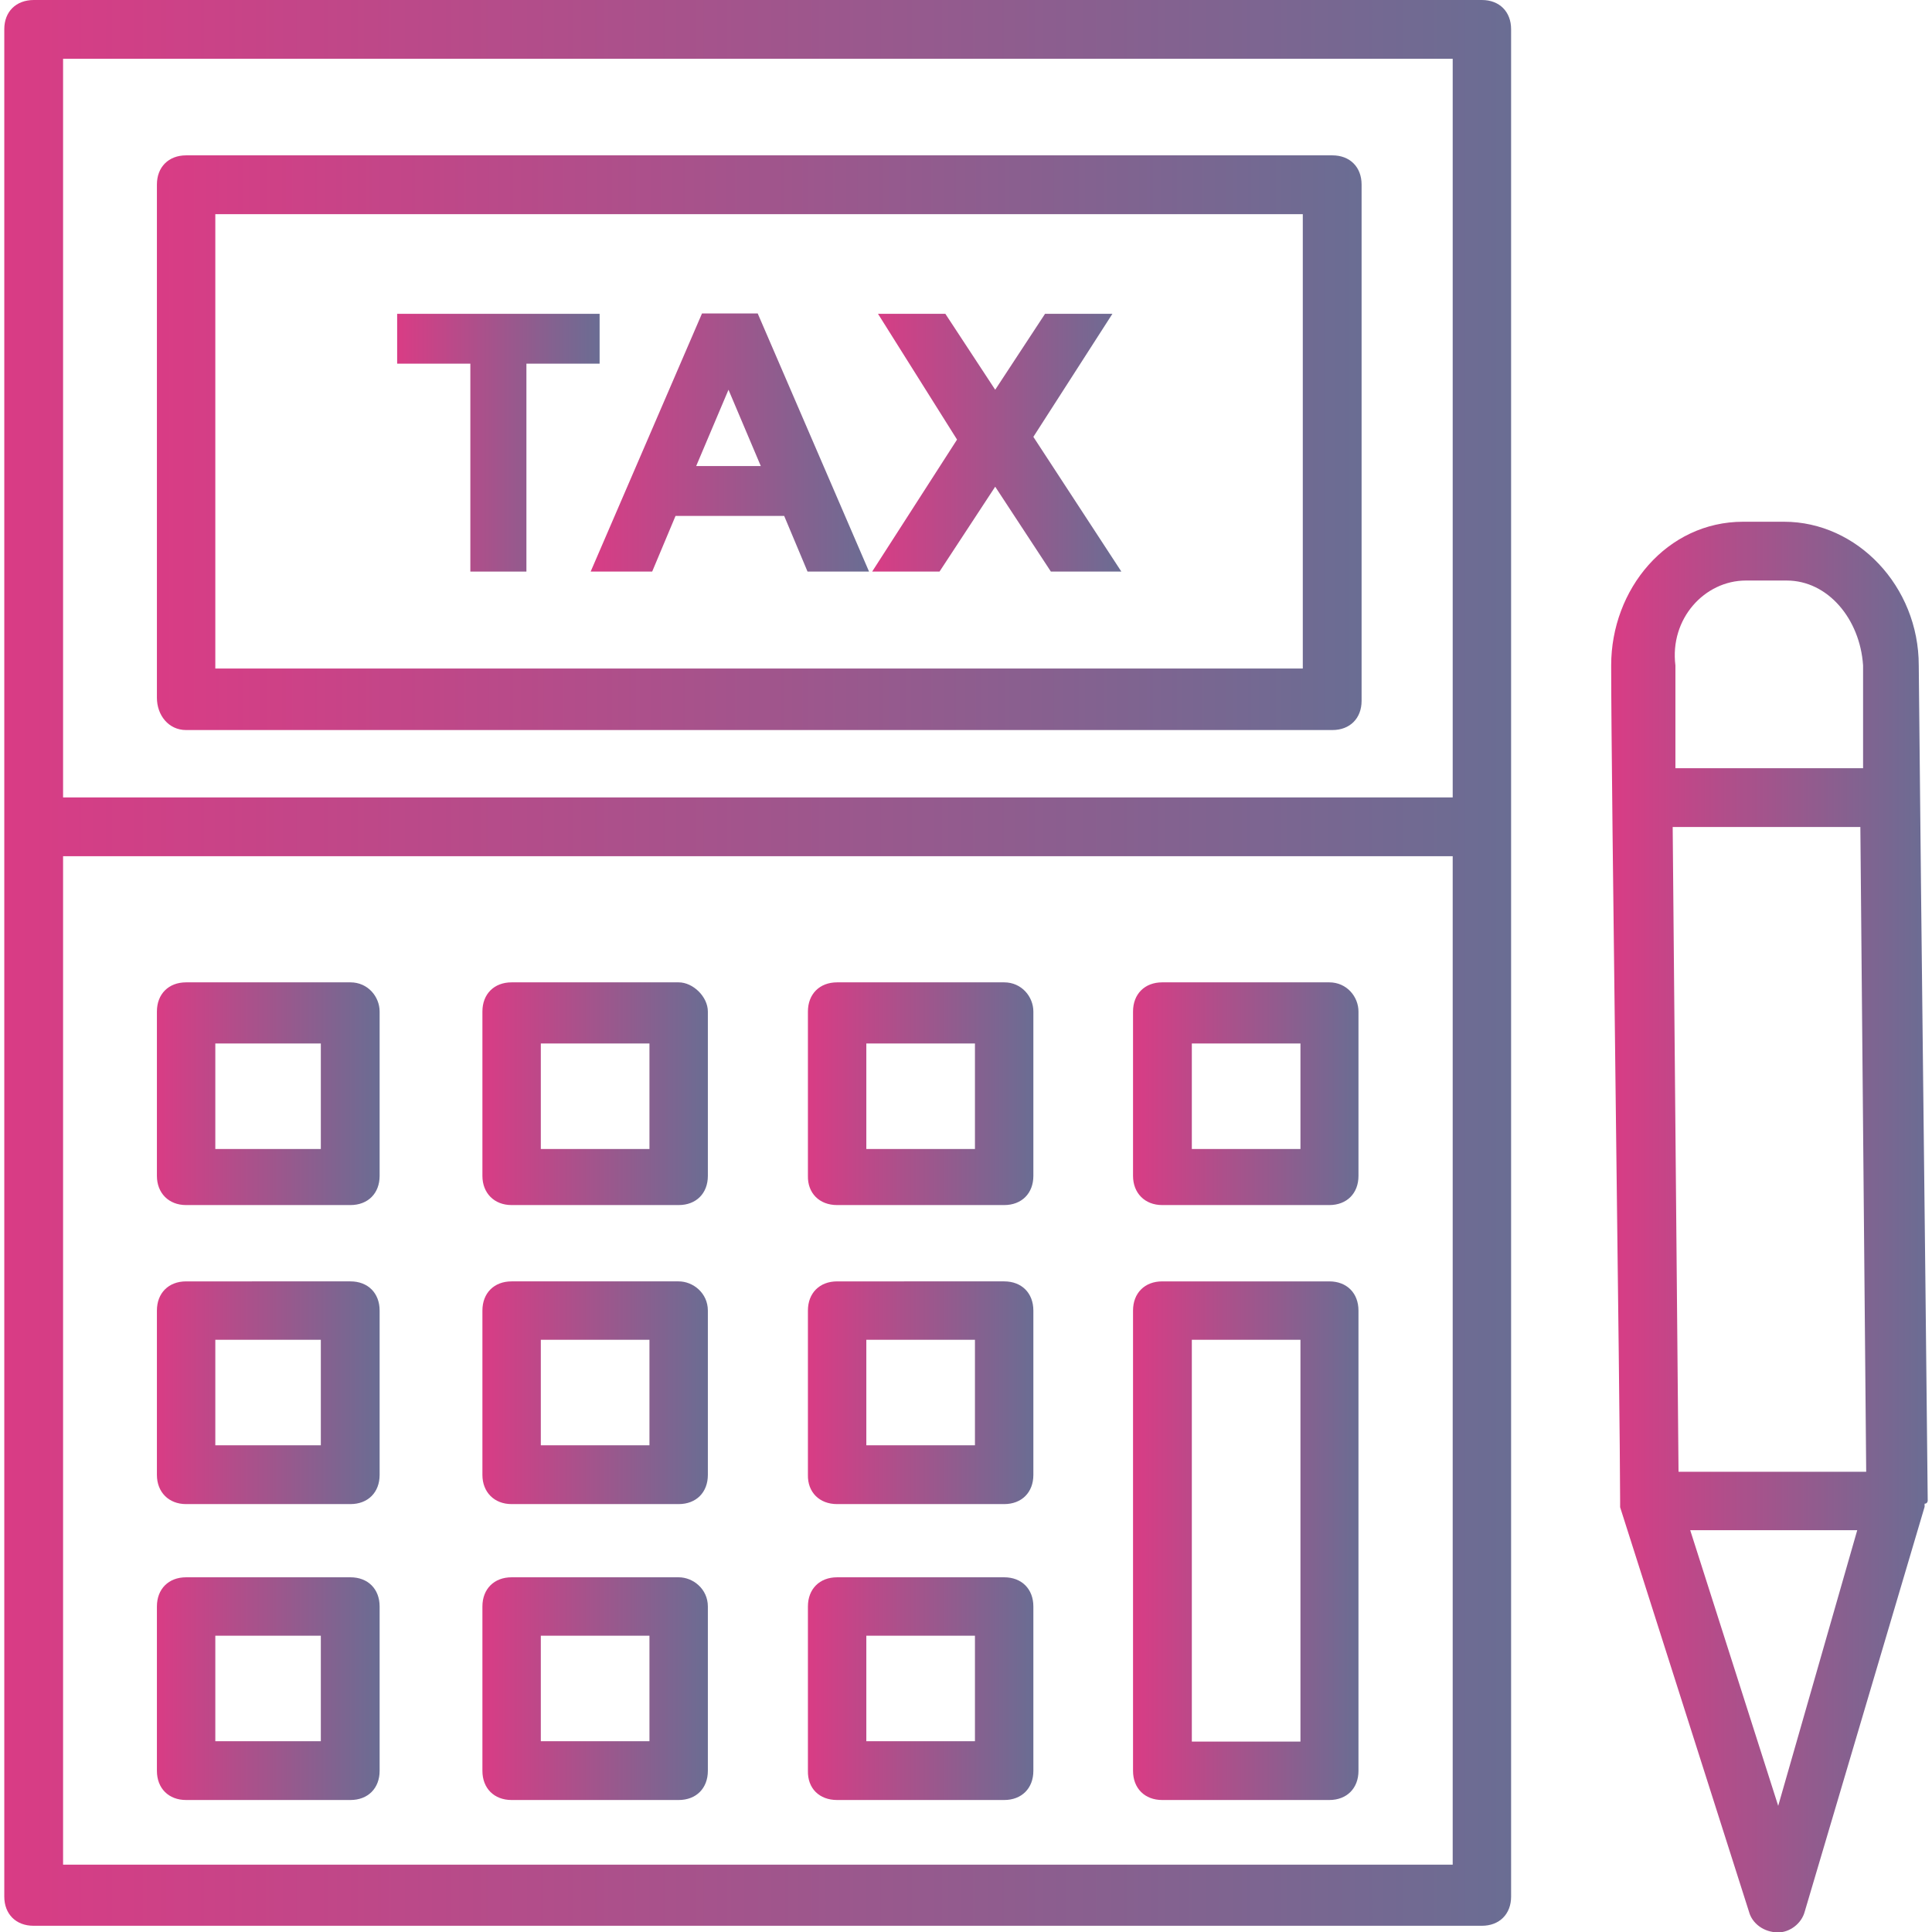
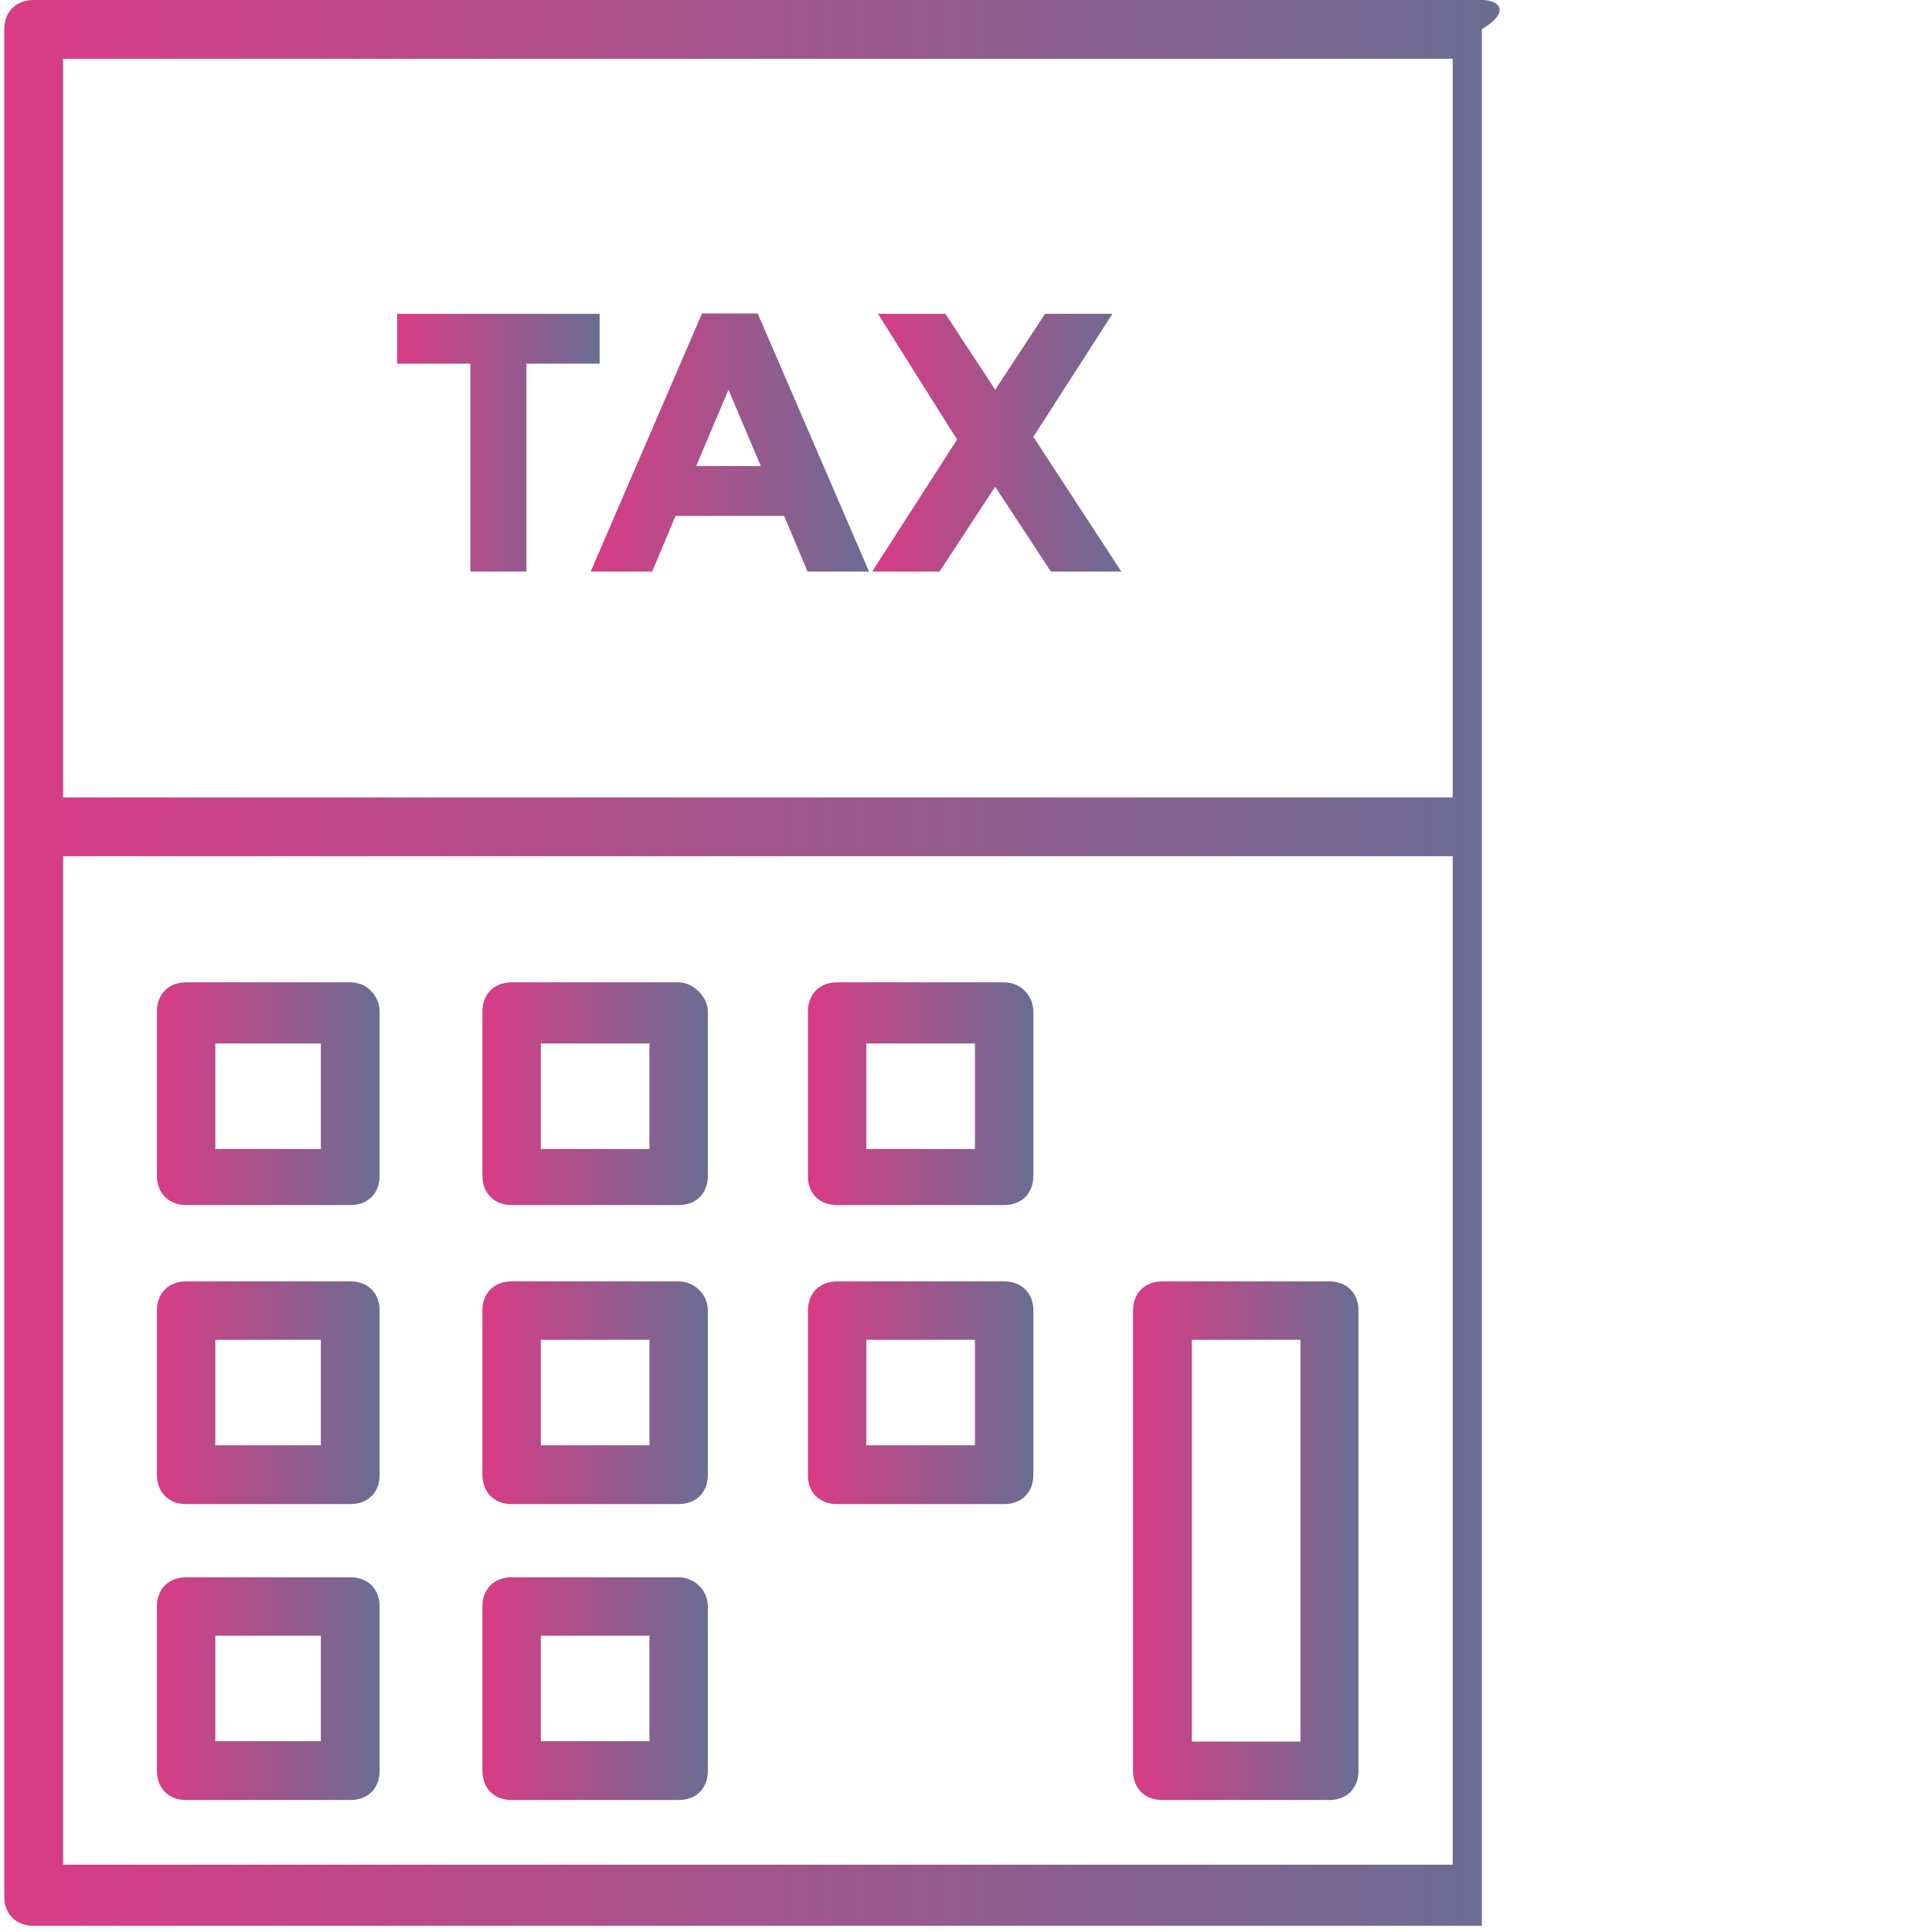
<svg xmlns="http://www.w3.org/2000/svg" id="Capa_1" x="0px" y="0px" viewBox="0 0 496.2 496.2" style="enable-background:new 0 0 496.2 496.2;" xml:space="preserve">
  <style type="text/css"> .st0{fill:url(#SVGID_1_);} .st1{fill:url(#SVGID_2_);} .st2{fill:url(#SVGID_3_);} .st3{fill:url(#SVGID_4_);} .st4{fill:url(#SVGID_5_);} .st5{fill:url(#SVGID_6_);} .st6{fill:url(#SVGID_7_);} .st7{fill:url(#SVGID_8_);} .st8{fill:url(#SVGID_9_);} .st9{fill:url(#SVGID_10_);} .st10{fill:url(#SVGID_11_);} .st11{fill:url(#SVGID_12_);} .st12{fill:url(#SVGID_13_);} .st13{fill:url(#SVGID_14_);} .st14{fill:url(#SVGID_15_);} .st15{fill:url(#SVGID_16_);} .st16{fill:url(#SVGID_17_);} </style>
  <g>
    <g>
      <g>
        <linearGradient id="SVGID_1_" gradientUnits="userSpaceOnUse" x1="1.129" y1="247.34" x2="388.14" y2="247.34">
          <stop offset="0" style="stop-color:#D93C85" />
          <stop offset="1" style="stop-color:#6A6D93" />
        </linearGradient>
-         <path class="st0" d="M380.6,0H8.7C4.1,0,1.1,3,1.1,7.5v479.6c0,4.5,3,7.5,7.5,7.5h372c4.5,0,7.5-3,7.5-7.5V7.5 C388.1,3,385.1,0,380.6,0z M16.2,15.1h356.9v189.7H16.2V15.1z M373.1,478.9H16.2v-259h356.9V478.9z" />
+         <path class="st0" d="M380.6,0H8.7C4.1,0,1.1,3,1.1,7.5v479.6c0,4.5,3,7.5,7.5,7.5h372V7.5 C388.1,3,385.1,0,380.6,0z M16.2,15.1h356.9v189.7H16.2V15.1z M373.1,478.9H16.2v-259h356.9V478.9z" />
        <linearGradient id="SVGID_2_" gradientUnits="userSpaceOnUse" x1="40.283" y1="113.694" x2="349.741" y2="113.694">
          <stop offset="0" style="stop-color:#D93C85" />
          <stop offset="1" style="stop-color:#6A6D93" />
        </linearGradient>
-         <path class="st1" d="M342.2,39.9H47.8c-4.5,0-7.5,3-7.5,7.5v131.8c0,4.5,3,8.3,7.5,8.3h294.4c4.5,0,7.5-3,7.5-7.5V47.4 C349.7,42.9,346.7,39.9,342.2,39.9z M334.7,171.7H55.3V55h279.3V171.7z" />
        <linearGradient id="SVGID_3_" gradientUnits="userSpaceOnUse" x1="40.283" y1="280.848" x2="97.506" y2="280.848">
          <stop offset="0" style="stop-color:#D93C85" />
          <stop offset="1" style="stop-color:#6A6D93" />
        </linearGradient>
        <path class="st2" d="M47.8,309.5H90c4.5,0,7.5-3,7.5-7.5v-42.2c0-3.8-3-7.5-7.5-7.5H47.8c-4.5,0-7.5,3-7.5,7.5v42.2 C40.3,306.4,43.3,309.5,47.8,309.5z M55.3,268h27.1v27.1H55.3V268z" />
        <linearGradient id="SVGID_4_" gradientUnits="userSpaceOnUse" x1="123.859" y1="280.848" x2="181.835" y2="280.848">
          <stop offset="0" style="stop-color:#D93C85" />
          <stop offset="1" style="stop-color:#6A6D93" />
        </linearGradient>
        <path class="st3" d="M131.4,309.5h42.9c4.5,0,7.5-3,7.5-7.5v-42.2c0-3.8-3.8-7.5-7.5-7.5h-42.9c-4.5,0-7.5,3-7.5,7.5v42.2 C123.9,306.4,126.9,309.5,131.4,309.5z M138.9,268h27.9v27.1h-27.9V268z" />
        <linearGradient id="SVGID_5_" gradientUnits="userSpaceOnUse" x1="207.436" y1="280.848" x2="265.412" y2="280.848">
          <stop offset="0" style="stop-color:#D93C85" />
          <stop offset="1" style="stop-color:#6A6D93" />
        </linearGradient>
        <path class="st4" d="M215,309.5h42.9c4.5,0,7.5-3,7.5-7.5v-42.2c0-3.8-3-7.5-7.5-7.5H215c-4.5,0-7.5,3-7.5,7.5v42.2 C207.4,306.4,210.4,309.5,215,309.5z M222.5,268h27.9v27.1h-27.9V268z" />
        <linearGradient id="SVGID_6_" gradientUnits="userSpaceOnUse" x1="291.012" y1="280.848" x2="348.988" y2="280.848">
          <stop offset="0" style="stop-color:#D93C85" />
          <stop offset="1" style="stop-color:#6A6D93" />
        </linearGradient>
-         <path class="st5" d="M298.5,309.5h42.9c4.5,0,7.5-3,7.5-7.5v-42.2c0-3.8-3-7.5-7.5-7.5h-42.9c-4.5,0-7.5,3-7.5,7.5v42.2 C291,306.4,294,309.5,298.5,309.5z M306.1,268h27.9v27.1h-27.9V268z" />
        <linearGradient id="SVGID_7_" gradientUnits="userSpaceOnUse" x1="40.283" y1="357.647" x2="97.506" y2="357.647">
          <stop offset="0" style="stop-color:#D93C85" />
          <stop offset="1" style="stop-color:#6A6D93" />
        </linearGradient>
        <path class="st6" d="M47.8,386.3H90c4.5,0,7.5-3,7.5-7.5v-42.2c0-4.5-3-7.5-7.5-7.5H47.8c-4.5,0-7.5,3-7.5,7.5v42.2 C40.3,383.2,43.3,386.3,47.8,386.3z M55.3,344.1h27.1v27.1H55.3V344.1z" />
        <linearGradient id="SVGID_8_" gradientUnits="userSpaceOnUse" x1="123.859" y1="357.647" x2="181.835" y2="357.647">
          <stop offset="0" style="stop-color:#D93C85" />
          <stop offset="1" style="stop-color:#6A6D93" />
        </linearGradient>
        <path class="st7" d="M131.4,386.3h42.9c4.5,0,7.5-3,7.5-7.5v-42.2c0-4.5-3.8-7.5-7.5-7.5h-42.9c-4.5,0-7.5,3-7.5,7.5v42.2 C123.9,383.2,126.9,386.3,131.4,386.3z M138.9,344.1h27.9v27.1h-27.9V344.1z" />
        <linearGradient id="SVGID_9_" gradientUnits="userSpaceOnUse" x1="207.436" y1="357.647" x2="265.412" y2="357.647">
          <stop offset="0" style="stop-color:#D93C85" />
          <stop offset="1" style="stop-color:#6A6D93" />
        </linearGradient>
        <path class="st8" d="M215,386.3h42.9c4.5,0,7.5-3,7.5-7.5v-42.2c0-4.5-3-7.5-7.5-7.5H215c-4.5,0-7.5,3-7.5,7.5v42.2 C207.4,383.2,210.4,386.3,215,386.3z M222.5,344.1h27.9v27.1h-27.9V344.1z" />
        <linearGradient id="SVGID_10_" gradientUnits="userSpaceOnUse" x1="291.012" y1="395.671" x2="348.988" y2="395.671">
          <stop offset="0" style="stop-color:#D93C85" />
          <stop offset="1" style="stop-color:#6A6D93" />
        </linearGradient>
        <path class="st9" d="M298.5,462.3h42.9c4.5,0,7.5-3,7.5-7.5V336.6c0-4.5-3-7.5-7.5-7.5h-42.9c-4.5,0-7.5,3-7.5,7.5v118.2 C291,459.3,294,462.3,298.5,462.3z M306.1,344.1h27.9v103.2h-27.9V344.1z" />
        <linearGradient id="SVGID_11_" gradientUnits="userSpaceOnUse" x1="40.283" y1="433.695" x2="97.506" y2="433.695">
          <stop offset="0" style="stop-color:#D93C85" />
          <stop offset="1" style="stop-color:#6A6D93" />
        </linearGradient>
        <path class="st10" d="M47.8,462.3H90c4.5,0,7.5-3,7.5-7.5v-42.2c0-4.5-3-7.5-7.5-7.5H47.8c-4.5,0-7.5,3-7.5,7.5v42.2 C40.3,459.3,43.3,462.3,47.8,462.3z M55.3,420.1h27.1v27.1H55.3V420.1z" />
        <linearGradient id="SVGID_12_" gradientUnits="userSpaceOnUse" x1="123.859" y1="433.695" x2="181.835" y2="433.695">
          <stop offset="0" style="stop-color:#D93C85" />
          <stop offset="1" style="stop-color:#6A6D93" />
        </linearGradient>
        <path class="st11" d="M131.4,462.3h42.9c4.5,0,7.5-3,7.5-7.5v-42.2c0-4.5-3.8-7.5-7.5-7.5h-42.9c-4.5,0-7.5,3-7.5,7.5v42.2 C123.9,459.3,126.9,462.3,131.4,462.3z M138.9,420.1h27.9v27.1h-27.9V420.1z" />
        <linearGradient id="SVGID_13_" gradientUnits="userSpaceOnUse" x1="207.436" y1="433.695" x2="265.412" y2="433.695">
          <stop offset="0" style="stop-color:#D93C85" />
          <stop offset="1" style="stop-color:#6A6D93" />
        </linearGradient>
-         <path class="st12" d="M215,462.3h42.9c4.5,0,7.5-3,7.5-7.5v-42.2c0-4.5-3-7.5-7.5-7.5H215c-4.5,0-7.5,3-7.5,7.5v42.2 C207.4,459.3,210.4,462.3,215,462.3z M222.5,420.1h27.9v27.1h-27.9V420.1z" />
        <linearGradient id="SVGID_14_" gradientUnits="userSpaceOnUse" x1="413.742" y1="315.106" x2="495.059" y2="315.106">
          <stop offset="0" style="stop-color:#D93C85" />
          <stop offset="1" style="stop-color:#6A6D93" />
        </linearGradient>
-         <path class="st13" d="M492.8,170.9c0-20.3-15.8-36.9-34.6-36.9h-10.5c-19.6,0-33.9,17.3-33.9,36.9c0,30.1,2.3,192.8,2.3,214.6 c0,0.8,0,0.8,0,0.8v0.8l33.1,103.9c0.8,3,3.8,5.3,7.5,5.3c3,0,6-2.3,6.8-5.3L494.3,387v-0.8c0.8,0,0.8-0.8,0.8-0.8 C494.3,305.7,493.6,254.5,492.8,170.9z M448.4,149.1h10.5c10.5,0,18.8,9.8,19.6,21.8v26.4h-48.2v-26.4 C428.8,158.9,437.8,149.1,448.4,149.1z M456.7,463.8L434.1,393H477L456.7,463.8z M431.1,378l-1.5-165.6h48.2l1.5,165.6H431.1z" />
        <linearGradient id="SVGID_15_" gradientUnits="userSpaceOnUse" x1="102.024" y1="113.695" x2="153.976" y2="113.695">
          <stop offset="0" style="stop-color:#D93C85" />
          <stop offset="1" style="stop-color:#6A6D93" />
        </linearGradient>
        <polygon class="st14" points="120.8,146.8 135.2,146.8 135.2,93.4 154,93.4 154,80.6 102,80.6 102,93.4 120.8,93.4 " />
        <linearGradient id="SVGID_16_" gradientUnits="userSpaceOnUse" x1="151.717" y1="113.695" x2="223.247" y2="113.695">
          <stop offset="0" style="stop-color:#D93C85" />
          <stop offset="1" style="stop-color:#6A6D93" />
        </linearGradient>
        <path class="st15" d="M167.5,146.8l6-14.3h27.9l6,14.3h15.8l-28.6-66.3h-14.3l-28.6,66.3H167.5z M187.1,100.1l8.3,19.6h-16.6 L187.1,100.1z" />
        <linearGradient id="SVGID_17_" gradientUnits="userSpaceOnUse" x1="224" y1="113.695" x2="288" y2="113.695">
          <stop offset="0" style="stop-color:#D93C85" />
          <stop offset="1" style="stop-color:#6A6D93" />
        </linearGradient>
        <polygon class="st16" points="241.3,146.8 255.6,125 269.9,146.8 288,146.8 265.4,112.2 285.7,80.6 268.4,80.6 255.6,100.1 242.8,80.6 225.5,80.6 245.8,112.9 224,146.8 " />
      </g>
    </g>
  </g>
</svg>